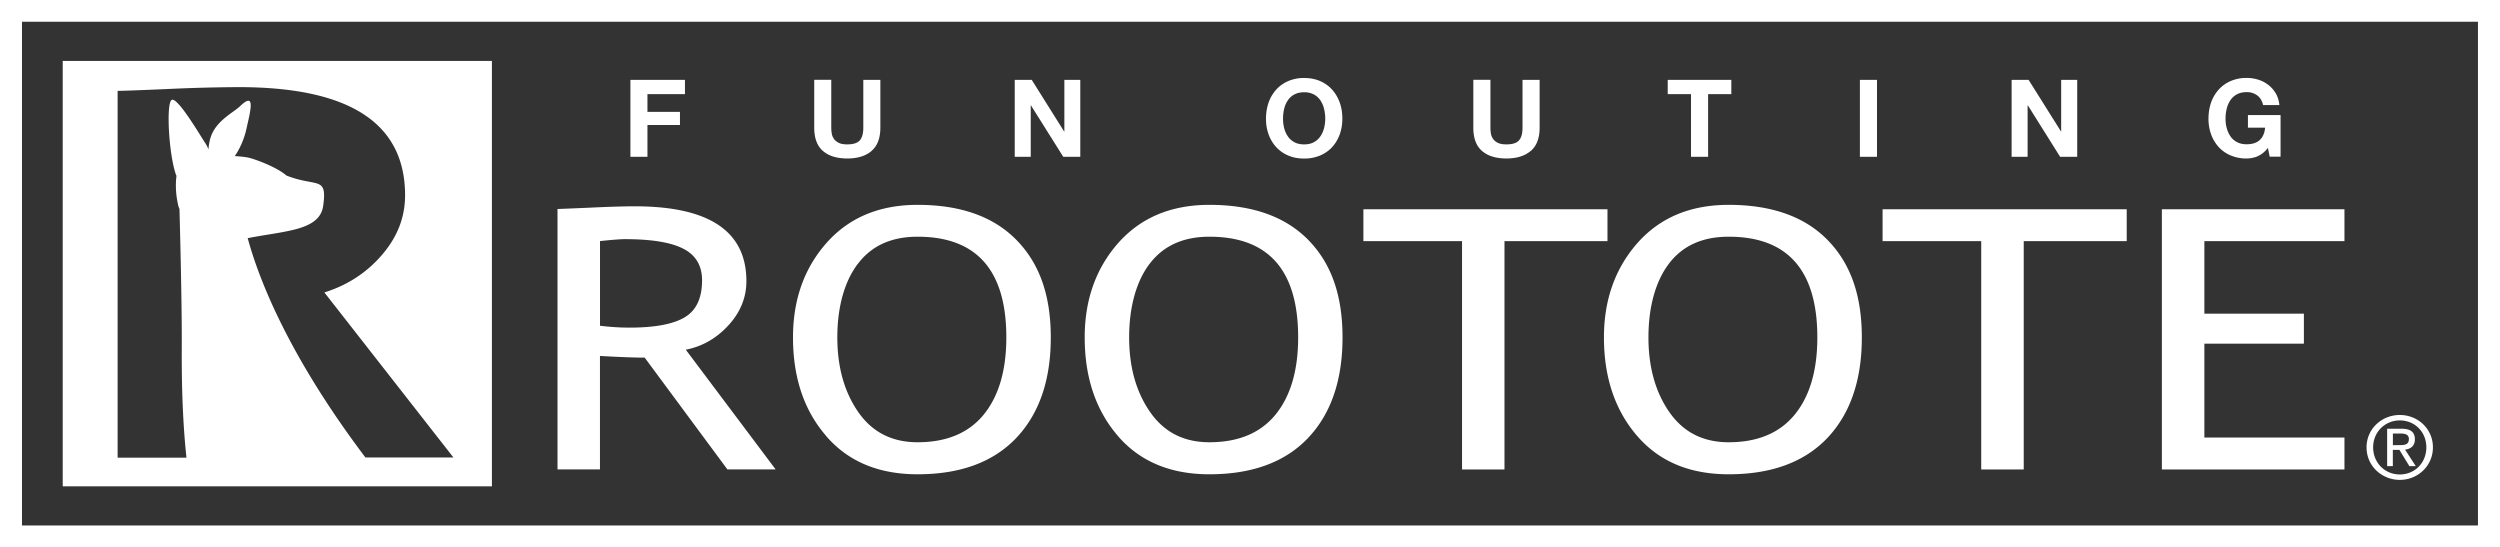
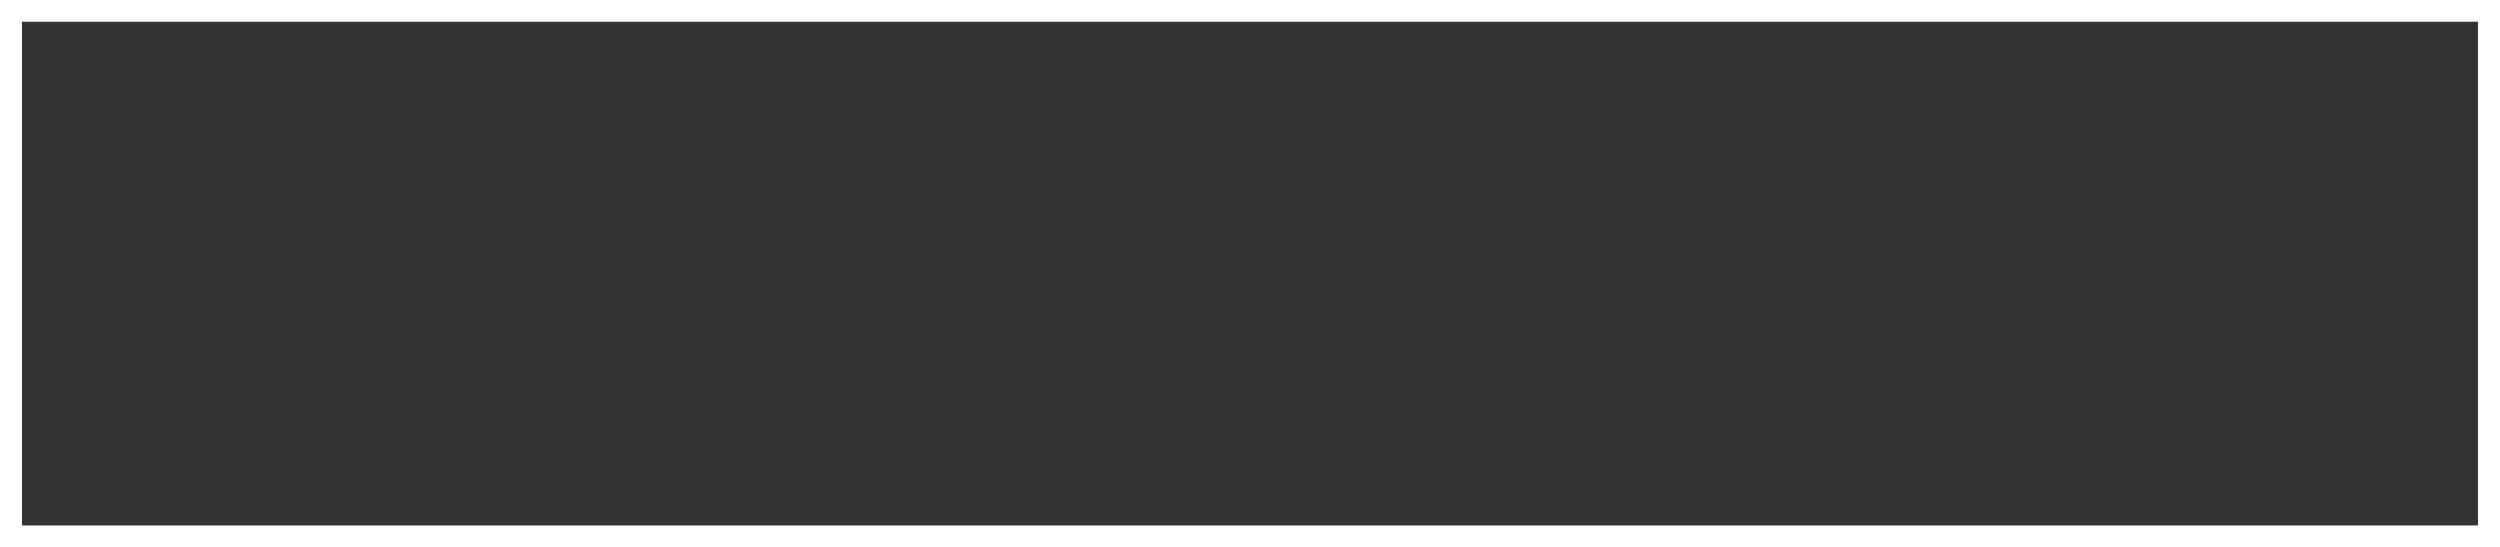
<svg xmlns="http://www.w3.org/2000/svg" width="201" height="44" fill="none">
  <rect width="100%" height="100%" fill="#333333" stroke="none" />
  <g fill="#fff" clip-path="url(#a)">
    <path d="M0 0h201v44H0V0Zm1.768 42.249h197.46V1.75H1.768V42.25Z" />
-     <path d="M55.07 6.42v1.147h-3.015v1.428h2.614v1.054h-2.614v2.557h-1.37V6.42h4.386ZM70.077 12.133c-.473.407-1.125.609-1.957.609-.832 0-1.498-.202-1.961-.61-.464-.402-.695-1.025-.695-1.872V6.415h1.37v3.845c0 .168.015.332.043.496.029.164.095.304.184.43.095.123.223.226.388.305.165.08.388.117.666.117.492 0 .828-.107 1.017-.328.184-.215.278-.552.278-1.016V6.42h1.371v3.844c0 .839-.236 1.461-.709 1.869M82.951 6.42l2.604 4.149h.02v-4.15h1.28v6.187h-1.37l-2.6-4.14h-.014v4.14h-1.286V6.42h1.366ZM101.993 8.251c.138-.393.341-.74.605-1.035.265-.295.587-.524.965-.693a3.166 3.166 0 0 1 1.29-.252c.477 0 .912.084 1.295.252.378.169.699.398.964.693.26.295.463.642.605 1.035.142.394.208.825.208 1.288 0 .464-.071.871-.208 1.26-.142.389-.34.726-.605 1.02-.26.286-.586.516-.964.68a3.239 3.239 0 0 1-1.295.248c-.482 0-.908-.08-1.29-.248a2.802 2.802 0 0 1-.965-.68 3.076 3.076 0 0 1-.605-1.02 3.672 3.672 0 0 1-.207-1.26c0-.45.07-.89.207-1.288Zm1.253 2.047c.061.243.161.463.293.66.132.197.307.356.525.473.212.117.477.178.789.178.312 0 .572-.06.784-.178.218-.122.393-.276.525-.473.132-.197.232-.417.293-.66.062-.244.095-.497.095-.759s-.033-.534-.095-.787a2.1 2.1 0 0 0-.293-.679 1.459 1.459 0 0 0-.525-.477 1.613 1.613 0 0 0-.784-.178c-.307 0-.572.06-.789.178a1.42 1.42 0 0 0-.525.477 1.997 1.997 0 0 0-.293.68c-.061.252-.09.515-.09.786 0 .272.029.515.09.759ZM123.068 12.133c-.473.407-1.125.609-1.957.609-.831 0-1.498-.202-1.961-.61-.463-.402-.695-1.025-.695-1.872V6.415h1.376v3.845c0 .168.014.332.042.496.028.164.09.304.184.43.09.123.223.226.388.305.165.08.388.117.671.117.487 0 .827-.107 1.016-.328.189-.215.279-.552.279-1.016V6.42h1.375v3.844c0 .839-.236 1.461-.708 1.869M134.085 7.567V6.42h5.114v1.147h-1.867v5.039h-1.375V7.567h-1.872ZM150.911 6.42h-1.376v6.186h1.376V6.42ZM163.1 6.42l2.604 4.149h.014v-4.15h1.29v6.187h-1.375l-2.595-4.14h-.018v4.14h-1.286V6.42h1.366ZM181.528 12.56a2.353 2.353 0 0 1-.898.182 3.17 3.17 0 0 1-1.291-.248 2.761 2.761 0 0 1-.964-.68 3.075 3.075 0 0 1-.605-1.02 3.667 3.667 0 0 1-.208-1.26c0-.45.071-.89.208-1.288a3.12 3.12 0 0 1 .605-1.034 2.77 2.77 0 0 1 .964-.693 3.154 3.154 0 0 1 1.291-.253c.321 0 .633.046.931.14.302.094.572.234.813.422.241.182.439.412.6.683.156.272.255.58.288.937h-1.309c-.08-.347-.241-.609-.473-.778a1.379 1.379 0 0 0-.85-.262c-.308 0-.572.061-.785.178a1.435 1.435 0 0 0-.525.478 2.122 2.122 0 0 0-.293.679 3.344 3.344 0 0 0-.094.787c0 .271.028.515.094.758.062.244.161.464.293.66.133.197.308.356.525.473.217.118.477.178.785.178.453 0 .808-.112 1.054-.341.245-.23.392-.558.43-.993h-1.38V9.253h2.623v3.344h-.875l-.141-.703c-.246.314-.516.53-.813.656M29.379 36.78c-6.248-8.28-8.588-14.405-9.467-17.646.042 0 .085 0 .123-.01 2.977-.57 5.676-.608 5.95-2.575.336-2.444-.496-1.47-2.954-2.435-.713-.618-2.202-1.208-2.968-1.419-.18-.051-.624-.112-1.186-.145.406-.59.747-1.353.926-2.15.336-1.498.78-3.1-.515-1.849-.59.553-2.089 1.236-2.42 2.74a3.726 3.726 0 0 0-.104.72 3.137 3.137 0 0 0-.283-.542c-.397-.595-2.18-3.64-2.666-3.442-.477.2-.246 4.383.33 6.012.015.043.039.07.043.113-.099.768-.038 1.634.152 2.402.018.084.056.169.09.248.042 1.578.203 7.704.184 11.16-.02 3.61.127 6.509.378 8.836H9.457V7.305c.355 0 1.697-.046 4.05-.15a134.8 134.8 0 0 1 5.687-.15c8.918 0 13.375 2.9 13.375 8.701 0 1.742-.61 3.335-1.843 4.768-1.23 1.442-2.78 2.453-4.646 3.039l10.374 13.266h-7.085M5.034 39.102H39.55V4.898H5.043v34.204h-.01ZM62.364 37.744l-7.227-9.628c1.328-.258 2.472-.918 3.431-1.962.96-1.049 1.442-2.238 1.442-3.55 0-4.013-2.992-6.017-8.97-6.017-.748 0-1.938.028-3.578.108-1.631.07-2.52.107-2.638.107V37.74h3.413v-9.122c1.64.094 2.835.136 3.596.136l6.65 8.986h3.88M50.236 19.228c2.15 0 3.72.258 4.717.777.992.51 1.493 1.363 1.493 2.53 0 1.432-.468 2.425-1.39 2.973-.93.557-2.41.833-4.447.833-.76 0-1.56-.051-2.368-.15v-6.808c.993-.104 1.66-.155 2-.155h-.005ZM66.41 35.042c1.767 2.06 4.225 3.09 7.363 3.09 3.44 0 6.087-.978 7.935-2.921 1.848-1.953 2.775-4.646 2.775-8.078 0-3.433-.927-5.976-2.77-7.849-1.839-1.873-4.485-2.814-7.94-2.814-3.068 0-5.506 1.02-7.312 3.053-1.81 2.042-2.703 4.58-2.703 7.605 0 3.212.874 5.849 2.656 7.91m2.562-13.83c1.096-1.45 2.694-2.177 4.797-2.177 4.75 0 7.136 2.702 7.136 8.097 0 2.66-.614 4.734-1.829 6.219-1.214 1.475-2.987 2.21-5.307 2.21-2.047 0-3.635-.8-4.764-2.421-1.12-1.61-1.688-3.615-1.688-6.008s.549-4.468 1.65-5.92h.005ZM89.87 35.042c1.773 2.06 4.23 3.09 7.364 3.09 3.446 0 6.092-.978 7.936-2.921 1.848-1.953 2.769-4.646 2.769-8.078 0-3.433-.921-5.976-2.76-7.849-1.843-1.873-4.485-2.814-7.945-2.814-3.063 0-5.506 1.02-7.316 3.053-1.806 2.042-2.708 4.58-2.708 7.605 0 3.212.888 5.849 2.66 7.91m2.562-13.83c1.101-1.45 2.704-2.177 4.802-2.177 4.76 0 7.137 2.702 7.137 8.097 0 2.66-.615 4.734-1.829 6.219-1.215 1.475-2.983 2.21-5.308 2.21-2.046 0-3.63-.8-4.76-2.421-1.124-1.61-1.691-3.615-1.691-6.008s.548-4.468 1.644-5.92h.005ZM120.96 19.387v18.356h-3.412V19.387h-7.931v-2.562h19.624v2.562h-8.281ZM131.623 35.042c1.772 2.06 4.225 3.09 7.363 3.09 3.441 0 6.088-.978 7.936-2.921 1.843-1.953 2.769-4.646 2.769-8.078 0-3.433-.926-5.976-2.765-7.849-1.838-1.873-4.49-2.814-7.944-2.814-3.068 0-5.507 1.02-7.317 3.053-1.805 2.042-2.708 4.58-2.708 7.605 0 3.212.889 5.849 2.661 7.91m2.557-13.83c1.096-1.45 2.699-2.177 4.807-2.177 4.749 0 7.131 2.702 7.131 8.097 0 2.66-.609 4.734-1.829 6.219-1.214 1.475-2.982 2.21-5.302 2.21-2.047 0-3.635-.8-4.765-2.421-1.12-1.61-1.682-3.615-1.682-6.008s.543-4.468 1.64-5.92ZM162.708 19.387v18.356h-3.418V19.387h-7.93v-2.562h19.628v2.562h-8.28ZM177.231 19.387v5.834h8.002v2.412h-8.002v7.544h11.263v2.566h-14.68V16.825h14.68v2.562h-11.263ZM190.271 35.969c0-1.499 1.229-2.604 2.675-2.604 1.447 0 2.661 1.105 2.661 2.604 0 1.498-1.224 2.613-2.661 2.613-1.436 0-2.675-1.105-2.675-2.613Zm2.675 2.177c1.191 0 2.132-.922 2.132-2.177s-.941-2.168-2.132-2.168c-1.191 0-2.145.932-2.145 2.168 0 1.236.94 2.177 2.145 2.177Zm-.557-.67h-.463V34.47h1.157c.719 0 1.073.263 1.073.853 0 .538-.34.772-.789.828l.86 1.326h-.515l-.799-1.307h-.529v1.307h.005Zm.548-1.69c.392 0 .737-.028.737-.491 0-.375-.34-.44-.661-.44h-.624v.931h.548Z" />
  </g>
  <defs>
    <clipPath id="a">
      <path fill="#fff" d="M0 0h201v44H0z" />
    </clipPath>
  </defs>
</svg>